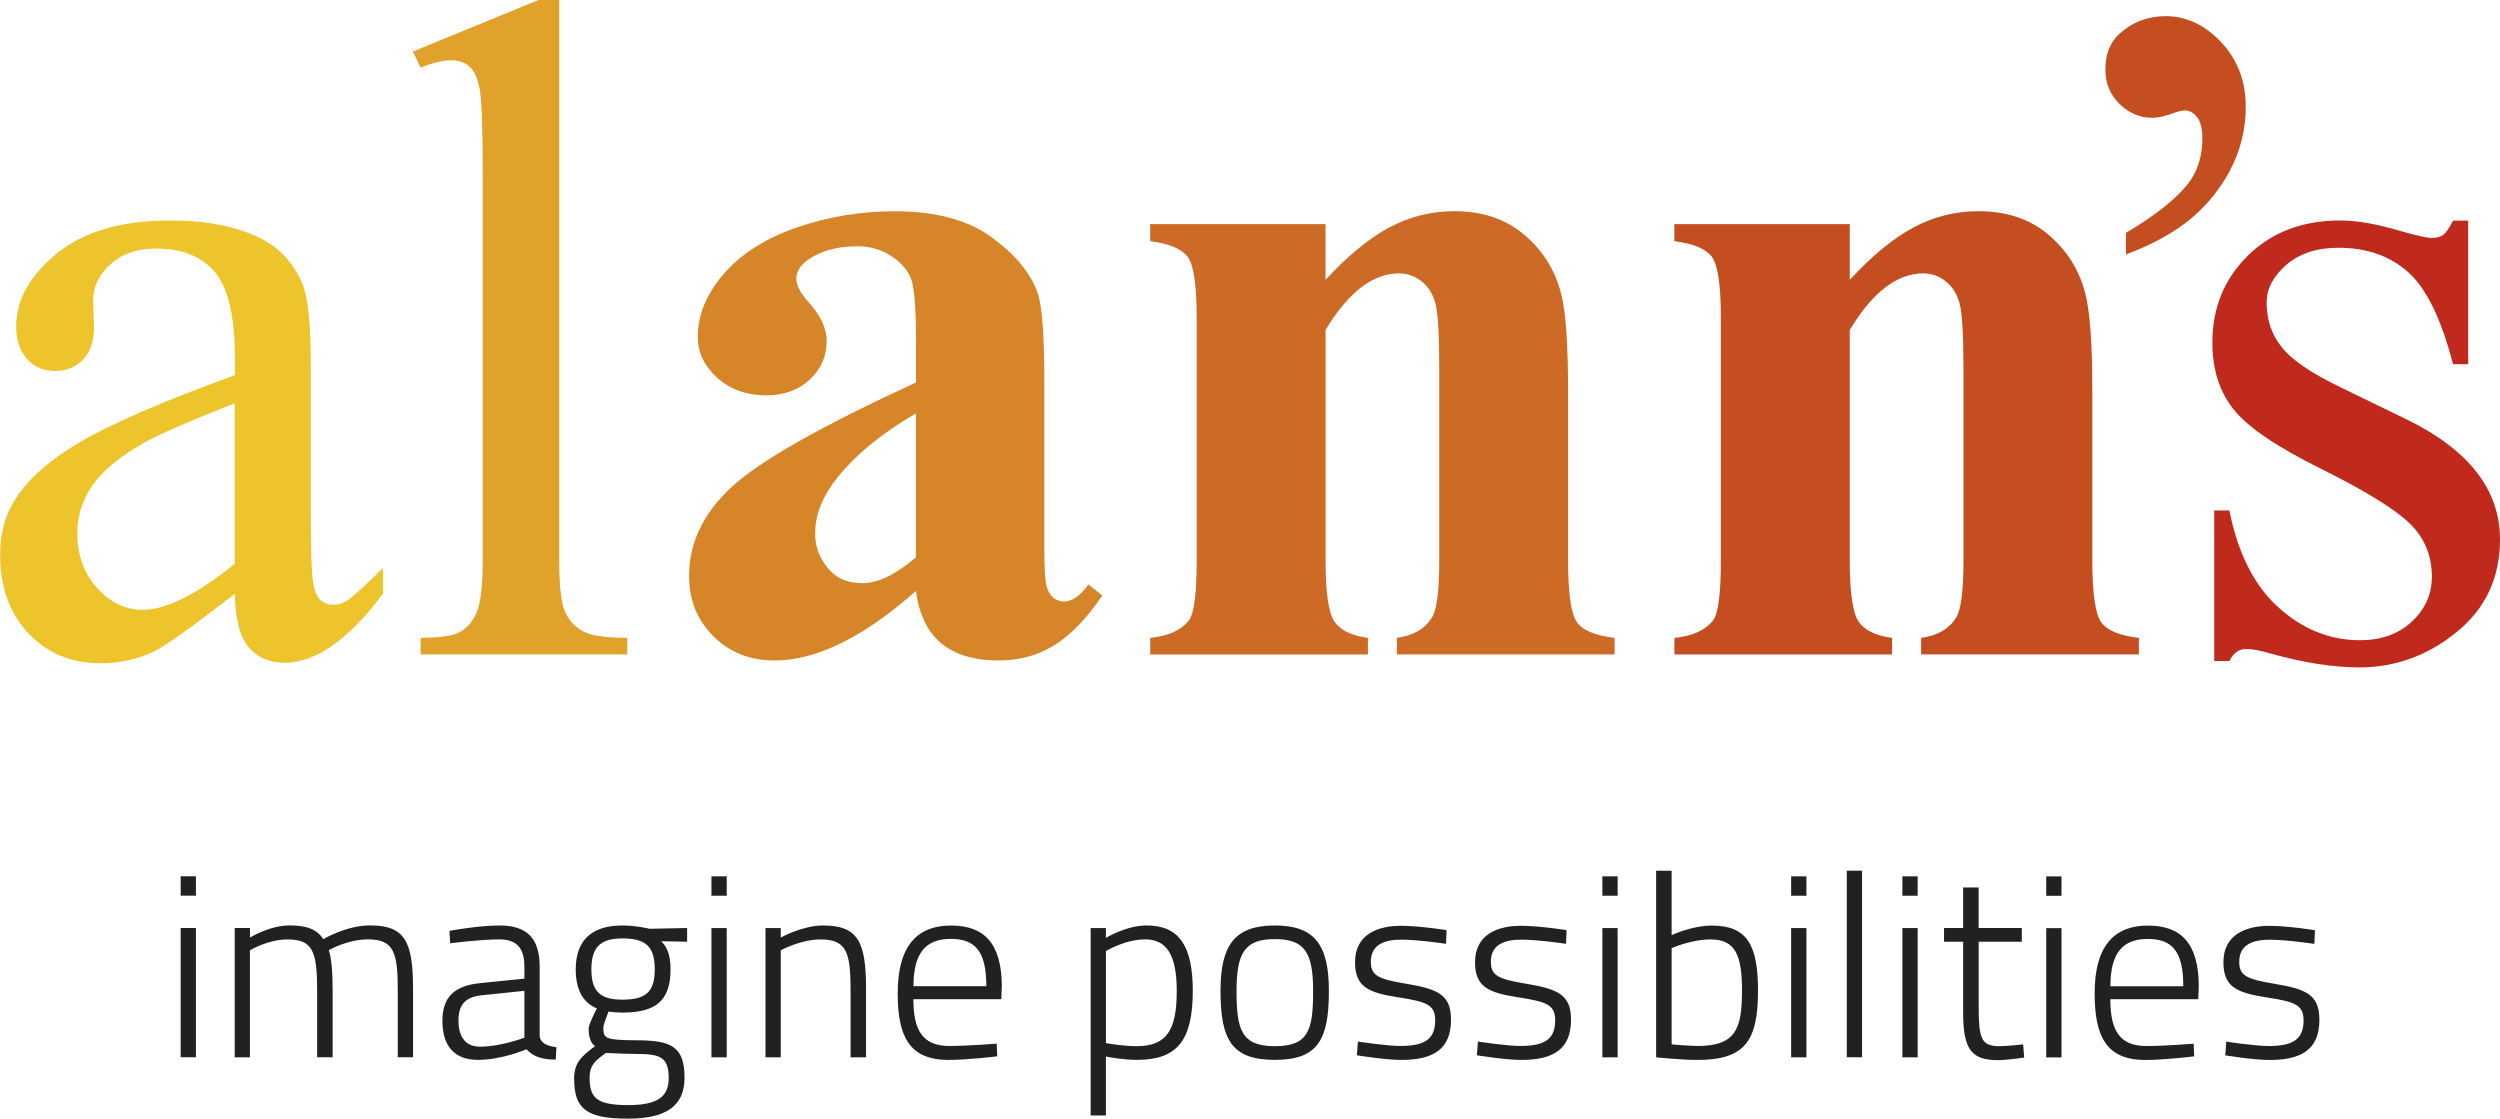
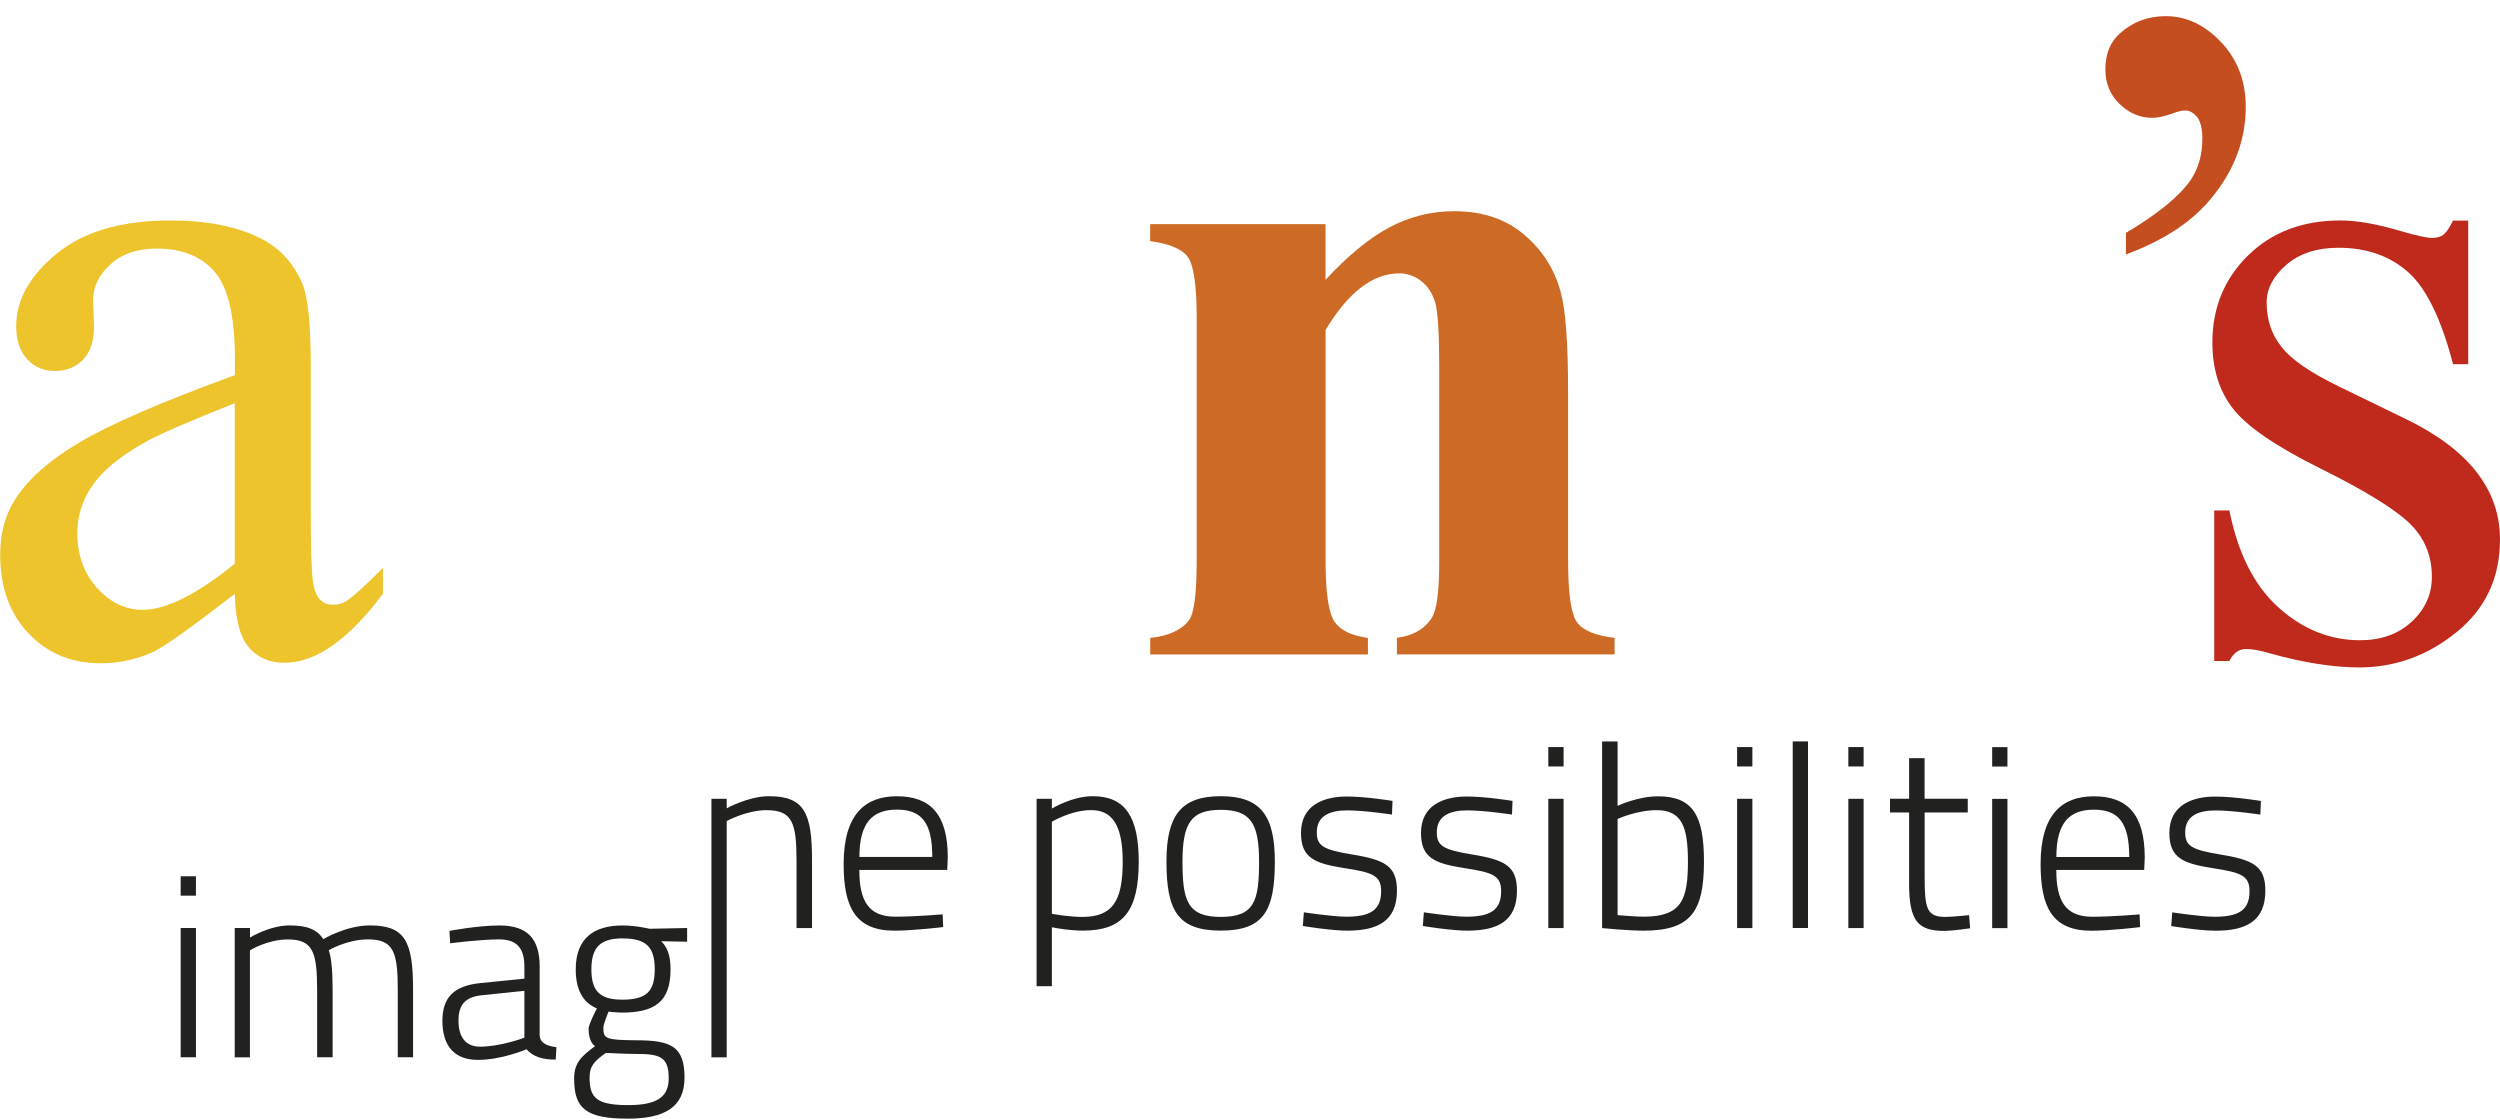
<svg xmlns="http://www.w3.org/2000/svg" id="Layer_2" data-name="Layer 2" viewBox="0 0 461.63 206.54">
  <defs>
    <style>
      .cls-1 {
        fill: #212120;
      }

      .cls-1, .cls-2, .cls-3, .cls-4, .cls-5, .cls-6, .cls-7 {
        stroke-width: 0px;
      }

      .cls-2 {
        fill: #c54e21;
      }

      .cls-3 {
        fill: #cd6a25;
      }

      .cls-4 {
        fill: #e1a22b;
      }

      .cls-5 {
        fill: #d68528;
      }

      .cls-6 {
        fill: #bf2a1d;
      }

      .cls-7 {
        fill: #eec42c;
      }
    </style>
  </defs>
  <g id="Layer_1-2" data-name="Layer 1">
    <g>
-       <path class="cls-1" d="m33.36,161.81h2.82v3.58h-2.82v-3.58Zm0,9.55h2.82v23.87h-2.82v-23.87Zm9.98,23.87v-23.87h2.82v1.76s3.63-2.24,7.3-2.24c3.29,0,5.06.76,6.25,2.53,0,0,4.2-2.53,8.59-2.53,6.49,0,7.97,2.95,7.97,11.79v12.56h-2.82v-12.41c0-7.02-.76-9.36-5.49-9.36-3.91,0-7.26,2.01-7.26,2.01.52,1.34.72,4.2.72,7.35v12.41h-2.86v-12.31c0-7.16-.76-9.45-5.44-9.45-3.72,0-6.97,2.01-6.97,2.01v19.76h-2.82Zm56.31-3.96c.14,1.43,1.53,1.9,3.1,2.1l-.14,2.29c-2.34,0-4.11-.48-5.4-1.91,0,0-4.49,1.96-8.98,1.96-4.2,0-6.54-2.44-6.54-7.21,0-4.39,2.2-6.49,7.02-6.97l8.12-.82v-2.24c0-3.63-1.62-5.01-4.68-5.01-3.44,0-9.02.72-9.02.72l-.14-2.29s5.25-1,9.26-1c5.2,0,7.4,2.53,7.4,7.59v12.8Zm-10.6-7.5c-3.2.29-4.39,1.82-4.39,4.68,0,3.06,1.34,4.82,3.96,4.82,3.87,0,8.21-1.66,8.21-1.66v-8.65l-7.78.81Zm16.96,15.42c0-2.92,1.34-4.15,3.87-6.02-.81-.52-1.19-1.76-1.19-3.24,0-.82,1.53-3.72,1.53-3.72-2.05-.86-3.91-2.77-3.91-7.21,0-5.82,3.44-8.11,8.64-8.11,2.48,0,5.01.61,5.01.61l6.92-.14v2.53l-4.78-.09c1,1,1.72,2.39,1.72,5.2,0,6.06-3.01,7.98-9.02,7.98-.43,0-1.91-.09-2.43-.19,0,0-.96,2.34-.96,2.96,0,2.05.38,2.29,6.06,2.34,6.49,0,8.93,1.14,8.93,6.92,0,5.35-3.58,7.55-10.45,7.55-7.69,0-9.93-1.82-9.93-7.35Zm5.87-4.77c-2.29,1.62-3.01,2.53-3.01,4.58,0,3.72,1.29,5.06,7.11,5.06,5.25,0,7.5-1.43,7.5-4.96,0-4.06-1.72-4.49-6.21-4.49-1.82,0-5.4-.19-5.4-.19Zm9.02-15.42c0-4.15-1.57-5.72-5.97-5.72-4.01,0-5.73,1.57-5.73,5.72s1.72,5.59,5.73,5.59c4.39,0,5.97-1.48,5.97-5.59Zm10.47-17.18h2.82v3.58h-2.82v-3.58Zm0,9.55h2.82v23.87h-2.82v-23.87Zm9.98,23.87v-23.87h2.82v1.76s4.01-2.24,7.78-2.24c6.54,0,7.97,3.06,7.97,11.79v12.56h-2.86v-12.41c0-7.02-.76-9.36-5.54-9.36-3.72,0-7.35,2.01-7.35,2.01v19.76h-2.82Zm42.69-2.53l.1,2.34s-5.39.67-9.12.67c-7.11-.05-9.26-4.35-9.26-12.32,0-9.21,4.01-12.5,9.83-12.5,6.16,0,9.4,3.29,9.4,11.31l-.1,2.29h-16.23c0,5.63,1.62,8.64,6.64,8.64,3.48,0,8.74-.43,8.74-.43Zm-1.91-10.6c0-6.45-2.05-8.74-6.54-8.74s-6.92,2.39-6.92,8.74h13.46Zm19.26-10.74h2.82v1.81s3.72-2.29,7.54-2.29c5.97,0,8.5,3.77,8.5,12.07,0,9.21-2.91,12.75-10.31,12.75-2.39,0-4.87-.44-5.73-.62v10.88h-2.82v-34.61Zm2.82,4.24v17c.81.14,3.34.57,5.63.57,5.54,0,7.45-2.86,7.45-10.22,0-6.97-2.1-9.5-5.82-9.5s-7.26,2.15-7.26,2.15Zm41.17,7.35c0,9.03-2.01,12.75-9.98,12.75s-10.03-3.72-10.03-12.75c0-8.45,2.63-12.07,10.03-12.07s9.98,3.62,9.98,12.07Zm-2.91,0c0-7.16-1.62-9.55-7.07-9.55s-7.07,2.39-7.07,9.55.86,10.22,7.07,10.22,7.07-2.91,7.07-10.22Zm24.55-8.68s-5.11-.77-8.26-.77c-2.96,0-5.63.82-5.63,4.06,0,2.49,1.19,3.2,6.4,4.06,6.11,1,8.4,2.1,8.4,6.69,0,5.58-3.48,7.4-9.21,7.4-2.91,0-8.17-.86-8.17-.86l.19-2.53s5.35.81,7.78.81c4.11,0,6.49-.96,6.49-4.68,0-2.86-1.43-3.48-6.78-4.29-5.49-.86-8.02-1.87-8.02-6.5,0-5.2,4.3-6.72,8.45-6.72,3.58,0,8.45.81,8.45.81l-.1,2.53Zm22.16,0s-5.11-.77-8.26-.77c-2.96,0-5.63.82-5.63,4.06,0,2.49,1.19,3.2,6.4,4.06,6.11,1,8.4,2.1,8.4,6.69,0,5.58-3.48,7.4-9.21,7.4-2.91,0-8.17-.86-8.17-.86l.19-2.53s5.35.81,7.78.81c4.11,0,6.49-.96,6.49-4.68,0-2.86-1.43-3.48-6.78-4.29-5.49-.86-8.02-1.87-8.02-6.5,0-5.2,4.3-6.72,8.45-6.72,3.58,0,8.45.81,8.45.81l-.1,2.53Zm6.7-12.46h2.82v3.58h-2.82v-3.58Zm0,9.55h2.82v23.87h-2.82v-23.87Zm28.74,11.55c0,9.26-2.39,12.8-11.17,12.8-3.01,0-7.64-.48-7.64-.48v-34.46h2.86v11.89s3.72-1.76,7.45-1.76c6.49,0,8.5,3.58,8.5,12.03Zm-2.96,0c0-6.49-1.19-9.45-5.78-9.45-3.68,0-7.21,1.62-7.21,1.62v17.76s3.34.29,4.78.29c7.07,0,8.21-3.15,8.21-10.22Zm9.08-21.1h2.82v3.58h-2.82v-3.58Zm0,9.55h2.82v23.87h-2.82v-23.87Zm10.27-10.6h2.82v34.46h-2.82v-34.46Zm10.27,1.05h2.82v3.58h-2.82v-3.58Zm0,9.55h2.82v23.87h-2.82v-23.87Zm14.09,2.53v11.79c0,5.97.38,7.49,3.82,7.49,1.34,0,4.39-.33,4.39-.33l.19,2.43s-3.15.48-4.82.48c-4.73,0-6.45-1.76-6.45-8.65v-13.22h-3.53v-2.53h3.53v-7.49h2.86v7.49h7.97v2.53h-7.97Zm12.47-12.07h2.82v3.58h-2.82v-3.58Zm0,9.55h2.82v23.87h-2.82v-23.87Zm27.22,21.34l.1,2.34s-5.39.67-9.12.67c-7.11-.05-9.26-4.35-9.26-12.32,0-9.21,4.01-12.5,9.83-12.5,6.16,0,9.4,3.29,9.4,11.31l-.1,2.29h-16.23c0,5.63,1.62,8.64,6.64,8.64,3.48,0,8.74-.43,8.74-.43Zm-1.91-10.6c0-6.45-2.05-8.74-6.54-8.74s-6.92,2.39-6.92,8.74h13.46Zm24.22-7.83s-5.11-.77-8.26-.77c-2.96,0-5.63.82-5.63,4.06,0,2.49,1.19,3.2,6.4,4.06,6.11,1,8.4,2.1,8.4,6.69,0,5.58-3.48,7.4-9.21,7.4-2.91,0-8.17-.86-8.17-.86l.19-2.53s5.35.81,7.78.81c4.11,0,6.49-.96,6.49-4.68,0-2.86-1.43-3.48-6.78-4.29-5.49-.86-8.02-1.87-8.02-6.5,0-5.2,4.3-6.72,8.45-6.72,3.58,0,8.45.81,8.45.81l-.1,2.53Z" />
+       <path class="cls-1" d="m33.36,161.81h2.82v3.58h-2.82v-3.58Zm0,9.55h2.82v23.87h-2.82v-23.87Zm9.98,23.87v-23.87h2.82v1.76s3.63-2.24,7.3-2.24c3.29,0,5.06.76,6.25,2.53,0,0,4.2-2.53,8.59-2.53,6.49,0,7.97,2.95,7.97,11.79v12.56h-2.82v-12.41c0-7.02-.76-9.36-5.49-9.36-3.91,0-7.26,2.01-7.26,2.01.52,1.34.72,4.2.72,7.35v12.41h-2.86v-12.31c0-7.16-.76-9.45-5.44-9.45-3.72,0-6.97,2.01-6.97,2.01v19.76h-2.82Zm56.31-3.96c.14,1.43,1.53,1.9,3.1,2.1l-.14,2.29c-2.34,0-4.11-.48-5.4-1.91,0,0-4.49,1.96-8.98,1.96-4.2,0-6.54-2.44-6.54-7.21,0-4.39,2.2-6.49,7.02-6.97l8.12-.82v-2.24c0-3.63-1.62-5.01-4.68-5.01-3.44,0-9.02.72-9.02.72l-.14-2.29s5.25-1,9.26-1c5.2,0,7.4,2.53,7.4,7.59v12.8Zm-10.6-7.5c-3.2.29-4.39,1.82-4.39,4.68,0,3.06,1.34,4.82,3.96,4.82,3.87,0,8.21-1.66,8.21-1.66v-8.65l-7.78.81Zm16.96,15.42c0-2.92,1.34-4.15,3.87-6.02-.81-.52-1.19-1.76-1.19-3.24,0-.82,1.53-3.72,1.53-3.72-2.05-.86-3.91-2.77-3.91-7.21,0-5.82,3.44-8.11,8.64-8.11,2.48,0,5.01.61,5.01.61l6.92-.14v2.53l-4.78-.09c1,1,1.72,2.39,1.72,5.2,0,6.06-3.01,7.98-9.02,7.98-.43,0-1.91-.09-2.43-.19,0,0-.96,2.34-.96,2.96,0,2.05.38,2.29,6.06,2.34,6.49,0,8.93,1.14,8.93,6.92,0,5.35-3.58,7.55-10.45,7.55-7.69,0-9.93-1.82-9.93-7.35Zm5.87-4.77c-2.29,1.62-3.01,2.53-3.01,4.58,0,3.72,1.29,5.06,7.11,5.06,5.25,0,7.5-1.43,7.5-4.96,0-4.06-1.72-4.49-6.21-4.49-1.82,0-5.4-.19-5.4-.19Zm9.02-15.42c0-4.15-1.57-5.72-5.97-5.72-4.01,0-5.73,1.57-5.73,5.72s1.72,5.59,5.73,5.59c4.39,0,5.97-1.48,5.97-5.59Zm10.47-17.18h2.82v3.58h-2.82v-3.58Zm0,9.55h2.82v23.87h-2.82v-23.87Zv-23.87h2.82v1.76s4.01-2.24,7.78-2.24c6.54,0,7.97,3.06,7.97,11.79v12.56h-2.86v-12.41c0-7.02-.76-9.36-5.54-9.36-3.72,0-7.35,2.01-7.35,2.01v19.76h-2.82Zm42.69-2.53l.1,2.34s-5.39.67-9.12.67c-7.11-.05-9.26-4.35-9.26-12.32,0-9.21,4.01-12.5,9.83-12.5,6.16,0,9.4,3.29,9.4,11.31l-.1,2.29h-16.23c0,5.63,1.62,8.64,6.64,8.64,3.48,0,8.74-.43,8.74-.43Zm-1.91-10.6c0-6.45-2.05-8.74-6.54-8.74s-6.92,2.39-6.92,8.74h13.46Zm19.26-10.74h2.82v1.81s3.72-2.29,7.54-2.29c5.97,0,8.5,3.77,8.5,12.07,0,9.21-2.91,12.75-10.31,12.75-2.39,0-4.87-.44-5.73-.62v10.88h-2.82v-34.61Zm2.82,4.24v17c.81.14,3.34.57,5.63.57,5.54,0,7.45-2.86,7.45-10.22,0-6.97-2.1-9.5-5.82-9.5s-7.26,2.15-7.26,2.15Zm41.17,7.35c0,9.03-2.01,12.75-9.98,12.75s-10.03-3.72-10.03-12.75c0-8.45,2.63-12.07,10.03-12.07s9.98,3.62,9.98,12.07Zm-2.91,0c0-7.16-1.62-9.55-7.07-9.55s-7.07,2.39-7.07,9.55.86,10.22,7.07,10.22,7.07-2.91,7.07-10.22Zm24.55-8.68s-5.11-.77-8.26-.77c-2.96,0-5.63.82-5.63,4.06,0,2.49,1.19,3.2,6.4,4.06,6.11,1,8.4,2.1,8.4,6.69,0,5.58-3.48,7.4-9.21,7.4-2.91,0-8.17-.86-8.17-.86l.19-2.53s5.35.81,7.78.81c4.11,0,6.49-.96,6.49-4.68,0-2.86-1.43-3.48-6.78-4.29-5.49-.86-8.02-1.87-8.02-6.5,0-5.2,4.3-6.72,8.45-6.72,3.58,0,8.45.81,8.45.81l-.1,2.53Zm22.16,0s-5.11-.77-8.26-.77c-2.96,0-5.63.82-5.63,4.06,0,2.49,1.19,3.2,6.4,4.06,6.11,1,8.4,2.1,8.4,6.69,0,5.58-3.48,7.4-9.21,7.4-2.91,0-8.17-.86-8.17-.86l.19-2.53s5.35.81,7.78.81c4.11,0,6.49-.96,6.49-4.68,0-2.86-1.43-3.48-6.78-4.29-5.49-.86-8.02-1.87-8.02-6.5,0-5.2,4.3-6.72,8.45-6.72,3.58,0,8.45.81,8.45.81l-.1,2.53Zm6.7-12.46h2.82v3.58h-2.82v-3.58Zm0,9.55h2.82v23.87h-2.82v-23.87Zm28.74,11.55c0,9.26-2.39,12.8-11.17,12.8-3.01,0-7.64-.48-7.64-.48v-34.46h2.86v11.89s3.72-1.76,7.45-1.76c6.49,0,8.5,3.58,8.5,12.03Zm-2.96,0c0-6.49-1.19-9.45-5.78-9.45-3.68,0-7.21,1.62-7.21,1.62v17.76s3.34.29,4.78.29c7.07,0,8.21-3.15,8.21-10.22Zm9.08-21.1h2.82v3.58h-2.82v-3.58Zm0,9.55h2.82v23.87h-2.82v-23.87Zm10.27-10.6h2.82v34.46h-2.82v-34.46Zm10.27,1.05h2.82v3.58h-2.82v-3.58Zm0,9.55h2.82v23.87h-2.82v-23.87Zm14.09,2.53v11.79c0,5.97.38,7.49,3.82,7.49,1.34,0,4.39-.33,4.39-.33l.19,2.43s-3.15.48-4.82.48c-4.73,0-6.45-1.76-6.45-8.65v-13.22h-3.53v-2.53h3.53v-7.49h2.86v7.49h7.97v2.53h-7.97Zm12.47-12.07h2.82v3.58h-2.82v-3.58Zm0,9.55h2.82v23.87h-2.82v-23.87Zm27.22,21.34l.1,2.34s-5.39.67-9.12.67c-7.11-.05-9.26-4.35-9.26-12.32,0-9.21,4.01-12.5,9.83-12.5,6.16,0,9.4,3.29,9.4,11.31l-.1,2.29h-16.23c0,5.63,1.62,8.64,6.64,8.64,3.48,0,8.74-.43,8.74-.43Zm-1.91-10.6c0-6.45-2.05-8.74-6.54-8.74s-6.92,2.39-6.92,8.74h13.46Zm24.22-7.83s-5.11-.77-8.26-.77c-2.96,0-5.63.82-5.63,4.06,0,2.49,1.19,3.2,6.4,4.06,6.11,1,8.4,2.1,8.4,6.69,0,5.58-3.48,7.4-9.21,7.4-2.91,0-8.17-.86-8.17-.86l.19-2.53s5.35.81,7.78.81c4.11,0,6.49-.96,6.49-4.68,0-2.86-1.43-3.48-6.78-4.29-5.49-.86-8.02-1.87-8.02-6.5,0-5.2,4.3-6.72,8.45-6.72,3.58,0,8.45.81,8.45.81l-.1,2.53Z" />
      <g>
        <path class="cls-7" d="m45.89,119.49c1.64,1.93,3.85,2.89,6.63,2.89,5.78,0,11.84-4.25,18.19-12.75v-4.76c-3.4,3.4-5.69,5.47-6.88,6.2-.68.4-1.47.6-2.38.6-.85,0-1.6-.28-2.25-.85-.65-.57-1.12-1.68-1.4-3.36-.28-1.67-.42-6.22-.42-13.64v-26.43c0-7.53-.51-12.52-1.53-14.96-1.59-3.74-4.05-6.49-7.39-8.24-4.42-2.32-10.09-3.48-17-3.48-9.01,0-16.01,2.04-20.99,6.12-4.99,4.08-7.48,8.56-7.48,13.43,0,2.55.67,4.56,2,6.03,1.33,1.47,3.04,2.21,5.14,2.21s3.89-.71,5.23-2.12c1.33-1.42,2-3.43,2-6.03l-.17-4.93c0-2.49,1.08-4.7,3.23-6.63,2.1-1.93,4.93-2.89,8.5-2.89,4.7,0,8.29,1.44,10.75,4.33,2.46,2.89,3.7,8.22,3.7,15.98v3.06c-13.37,4.87-22.93,9.01-28.68,12.41-5.75,3.4-9.79,7.03-12.11,10.88-1.7,2.78-2.55,6.06-2.55,9.86,0,6.01,1.74,10.85,5.23,14.53,3.48,3.68,7.92,5.52,13.3,5.52,3.46,0,6.71-.71,9.77-2.12,2.04-.96,7.05-4.53,15.04-10.71.06,4.65.91,7.93,2.55,9.86Zm-19.55-6.88c-3.17,0-5.98-1.35-8.41-4.04-2.44-2.69-3.65-6.08-3.65-10.16,0-3.23.96-6.2,2.89-8.92,1.93-2.72,5.13-5.32,9.6-7.82,2.49-1.42,8.02-3.82,16.57-7.22v29.66c-7.03,5.67-12.69,8.5-17,8.5Z" />
-         <path class="cls-4" d="m99.43,0l-23.2,9.52,1.44,2.97c2.27-.91,4.13-1.36,5.61-1.36,1.36,0,2.48.37,3.36,1.1.88.74,1.51,2.11,1.91,4.12.4,2.01.59,7.41.59,16.19v70.71c0,4.82-.37,8.07-1.1,9.77-.74,1.7-1.76,2.92-3.06,3.65-1.3.74-3.74,1.1-7.31,1.1v3.06h38.16v-3.06c-4.02,0-6.77-.41-8.24-1.23-1.47-.82-2.56-2.03-3.27-3.61-.71-1.59-1.06-4.81-1.06-9.69V0h-3.82Z" />
-         <path class="cls-5" d="m173.79,118.77c2.55,2.12,6.09,3.19,10.62,3.19,3.85,0,7.29-.95,10.33-2.85,3.03-1.9,5.96-4.94,8.8-9.14l-2.55-2.04c-1.53,2.1-3.03,3.14-4.5,3.14-.74,0-1.39-.23-1.95-.68-.57-.45-.99-1.15-1.27-2.08-.28-.93-.43-3.22-.43-6.84v-30.85c0-8.55-.4-14.02-1.19-16.4-1.3-3.74-4.15-7.21-8.54-10.41-4.39-3.2-10.35-4.8-17.89-4.8-6.23,0-12.24.99-18.02,2.97-5.78,1.98-10.28,4.83-13.51,8.54-3.23,3.71-4.84,7.61-4.84,11.69,0,2.89,1.2,5.41,3.61,7.56,2.41,2.15,5.4,3.23,8.97,3.23,3.34,0,6.05-.98,8.12-2.93,2.07-1.95,3.1-4.32,3.1-7.1,0-2.27-1.08-4.62-3.23-7.05-1.59-1.76-2.38-3.23-2.38-4.42,0-1.36.74-2.55,2.21-3.57,2.38-1.64,5.41-2.46,9.09-2.46,2.27,0,4.31.58,6.12,1.74,1.81,1.16,3.04,2.52,3.7,4.08.65,1.56.98,5.34.98,11.35v7.99c-17.51,8.05-28.87,14.49-34.08,19.33-5.21,4.84-7.82,10.3-7.82,16.36,0,4.48,1.5,8.2,4.5,11.18,3,2.98,6.77,4.46,11.3,4.46,7.7,0,16.4-4.28,26.09-12.83.57,4.31,2.12,7.52,4.67,9.65Zm-14.53-11.09c-2.55,0-4.53-.76-5.95-2.29-1.87-1.98-2.8-4.28-2.8-6.88,0-3.11,1.1-6.2,3.31-9.26,3.34-4.59,8.44-8.89,15.3-12.92v26.6c-3.74,3.17-7.03,4.76-9.86,4.76Z" />
        <path class="cls-3" d="m212.38,41.39v3.14c3.51.45,5.82,1.42,6.93,2.89,1.1,1.47,1.66,5.21,1.66,11.22v44.87c0,6.12-.48,9.8-1.44,11.05-1.42,1.81-3.8,2.89-7.14,3.23v3.06h40.2v-3.06c-3-.4-5.06-1.39-6.16-2.98-1.1-1.58-1.66-5.35-1.66-11.3v-42.58c4.19-6.97,8.72-10.45,13.6-10.45,1.47,0,2.82.47,4.04,1.4,1.22.93,2.08,2.25,2.59,3.95.51,1.7.76,5.81.76,12.32v35.35c0,5.61-.45,9.12-1.36,10.54-1.3,2.1-3.46,3.34-6.46,3.74v3.06h40.2v-3.06c-3.51-.4-5.82-1.35-6.93-2.85-1.1-1.5-1.66-5.31-1.66-11.43v-30.93c0-9.18-.45-15.38-1.36-18.61-1.13-4.25-3.4-7.8-6.8-10.67-3.4-2.86-7.68-4.29-12.83-4.29-4.31,0-8.33,1.01-12.07,3.02-3.74,2.01-7.65,5.23-11.73,9.65v-10.28h-32.38Z" />
-         <path class="cls-2" d="m309.17,41.39v3.14c3.51.45,5.82,1.42,6.93,2.89,1.1,1.47,1.66,5.21,1.66,11.22v44.87c0,6.12-.48,9.8-1.44,11.05-1.42,1.81-3.8,2.89-7.14,3.23v3.06h40.2v-3.06c-3-.4-5.06-1.39-6.16-2.98-1.11-1.58-1.66-5.35-1.66-11.3v-42.58c4.19-6.97,8.72-10.45,13.6-10.45,1.47,0,2.82.47,4.04,1.4,1.22.93,2.08,2.25,2.59,3.95.51,1.7.77,5.81.77,12.32v35.35c0,5.61-.45,9.12-1.36,10.54-1.3,2.1-3.46,3.34-6.46,3.74v3.06h40.2v-3.06c-3.51-.4-5.82-1.35-6.93-2.85-1.1-1.5-1.66-5.31-1.66-11.43v-30.93c0-9.18-.45-15.38-1.36-18.61-1.13-4.25-3.4-7.8-6.8-10.67-3.4-2.86-7.68-4.29-12.83-4.29-4.31,0-8.33,1.01-12.07,3.02-3.74,2.01-7.65,5.23-11.73,9.65v-10.28h-32.38Z" />
        <path class="cls-6" d="m452.97,40.71c-.68,1.36-1.28,2.24-1.78,2.63-.51.4-1.22.59-2.13.59-.96,0-2.89-.43-5.78-1.27-4.36-1.3-8.07-1.95-11.13-1.95-6.97,0-12.65,2.15-17.04,6.46-4.39,4.31-6.59,9.66-6.59,16.06,0,4.93,1.28,9.01,3.82,12.24,2.55,3.29,7.93,6.97,16.15,11.05,8.21,4.08,13.7,7.45,16.44,10.11,2.75,2.66,4.12,5.95,4.12,9.86,0,3.23-1.23,5.99-3.7,8.29-2.46,2.29-5.65,3.44-9.56,3.44-5.55,0-10.57-2.01-15.04-6.03-4.48-4.02-7.51-10-9.09-17.93h-2.8v27.79h2.8c.74-1.47,1.76-2.21,3.06-2.21,1.19,0,2.72.28,4.59.85,6.12,1.7,11.56,2.55,16.32,2.55,6.63,0,12.62-2.17,17.97-6.5,5.35-4.33,8.03-10.04,8.03-17.12,0-9.18-5.75-16.57-17.25-22.18l-12.41-6.03c-5.38-2.61-8.95-5.07-10.71-7.39-1.81-2.27-2.72-4.98-2.72-8.16,0-2.55,1.22-4.87,3.65-6.97,2.44-2.1,5.64-3.14,9.6-3.14,5.21,0,9.5,1.5,12.88,4.5,3.37,3,6.13,8.67,8.29,17h2.8v-26.52h-2.8Z" />
        <path class="cls-2" d="m407.12,37.99c5.04-5.49,7.56-11.59,7.56-18.27,0-4.76-1.52-8.74-4.55-11.94-3.03-3.2-6.45-4.8-10.24-4.8-3.29,0-6.12,1.08-8.5,3.23-1.76,1.59-2.63,3.8-2.63,6.63,0,2.55.88,4.67,2.63,6.37,1.76,1.7,3.77,2.55,6.03,2.55.96,0,2.18-.26,3.65-.77,1.02-.4,1.84-.59,2.46-.59.79,0,1.53.43,2.21,1.27.62.85.93,2.15.93,3.91,0,3-.74,5.58-2.21,7.73-2.1,3-6.06,6.23-11.9,9.69v3.99c6.34-2.38,11.19-5.38,14.53-9.01Z" />
      </g>
    </g>
  </g>
</svg>